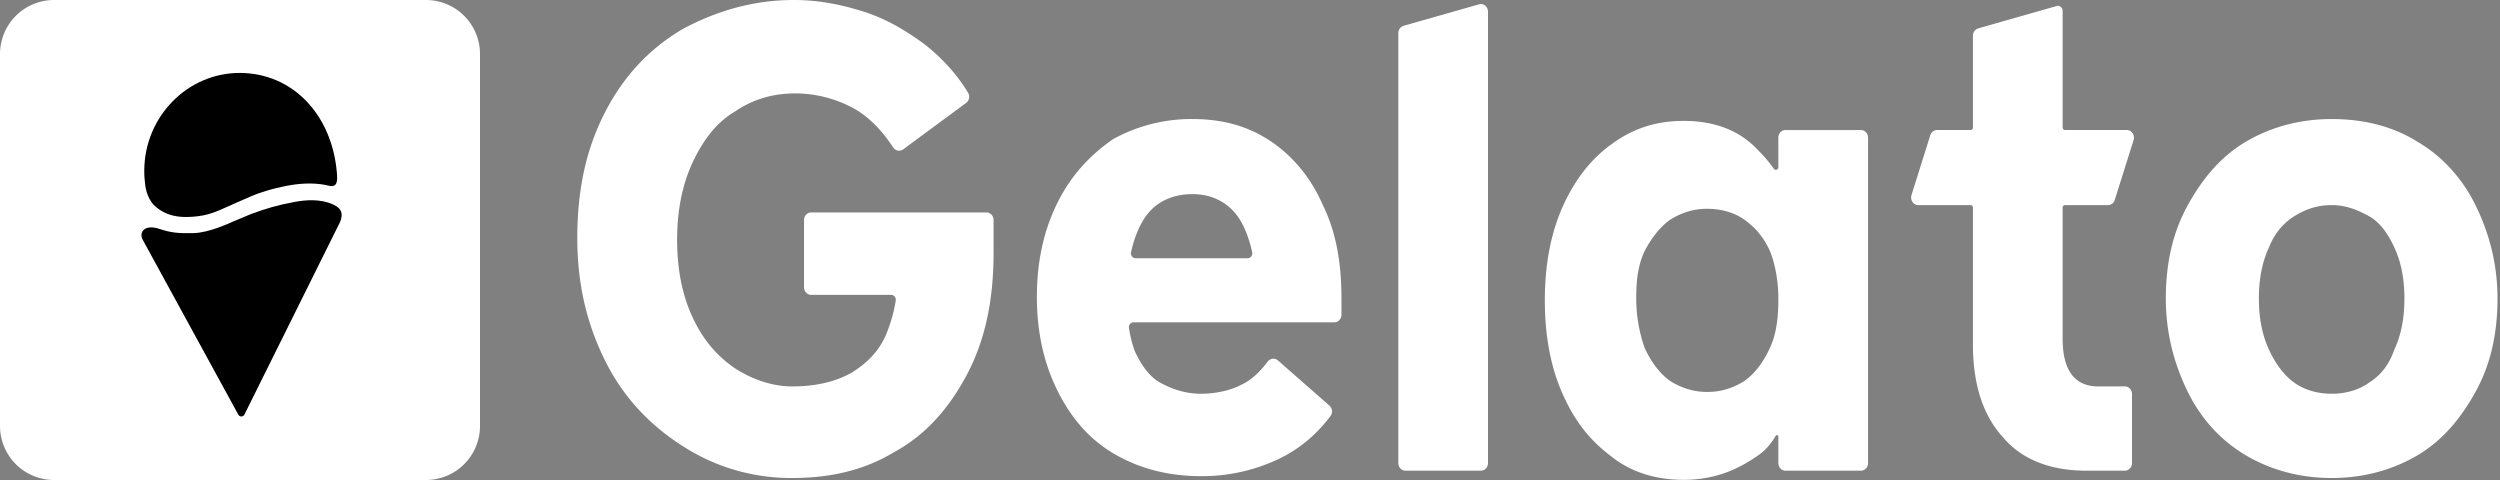
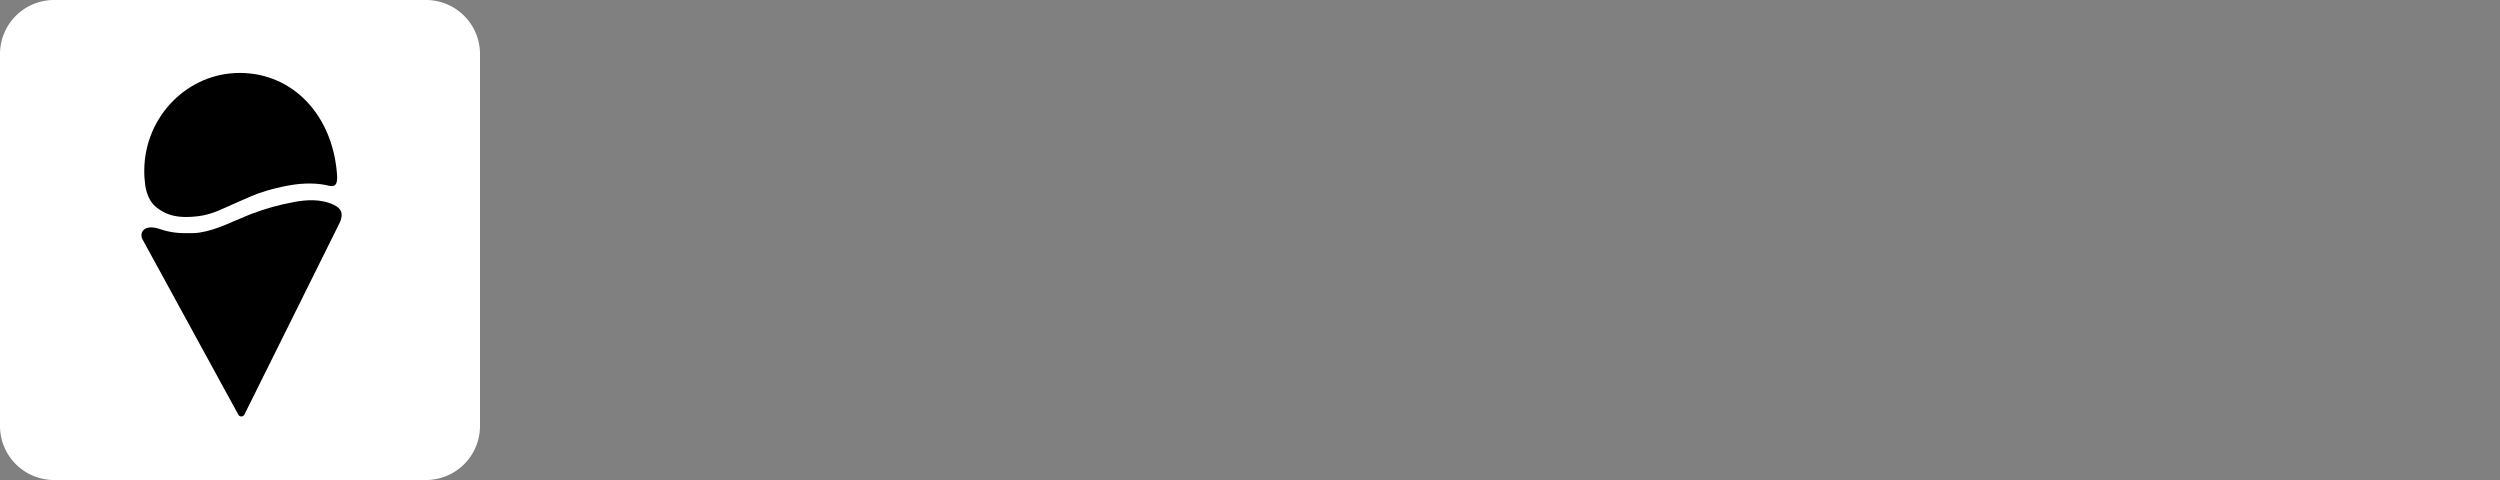
<svg xmlns="http://www.w3.org/2000/svg" width="125" height="24" fill="none">
  <rect width="100%" height="100%" fill="#808080" stroke="none" />
-   <path fill="#fff" fill-rule="evenodd" d="M43.08.55C41.895.182 40.795 0 39.695 0c-2.03 0-3.892.55-5.584 1.465-1.692 1.007-2.961 2.381-3.892 4.212-.93 1.832-1.354 3.846-1.354 6.227 0 2.381.508 4.396 1.439 6.227.93 1.831 2.284 3.205 3.892 4.212A9.955 9.955 0 0 0 39.61 23.9c1.861 0 3.553-.366 5.077-1.282 1.523-.824 2.707-2.106 3.638-3.846.93-1.74 1.354-3.754 1.354-6.135v-1.631c0-.212-.158-.384-.354-.384h-8.77c-.196 0-.354.172-.354.384v3.354c0 .211.158.383.354.383h4.003c.144 0 .255.139.229.293a7.508 7.508 0 0 1-.354 1.355c-.339 1.007-.931 1.649-1.777 2.198-.762.458-1.777.732-3.046.732-1.015 0-2.031-.366-2.877-.915-.93-.641-1.608-1.465-2.115-2.564-.508-1.1-.762-2.381-.762-3.846 0-1.465.254-2.747.762-3.846.507-1.099 1.185-2.015 2.115-2.564.93-.641 1.946-.916 3.046-.916a6.14 6.14 0 0 1 2.877.733c.752.407 1.437 1.103 1.996 1.96.116.177.34.228.506.106l3.148-2.323a.388.388 0 0 0 .1-.505c-.579-.965-1.353-1.78-2.196-2.443C45.195 1.465 44.265.916 43.08.549Zm27.1.74L73.956.216c.225-.065.444.119.444.37V23.15c0 .212-.158.384-.354.384H70.27c-.195 0-.354-.172-.354-.384V1.662a.38.38 0 0 1 .264-.371Zm44.541 9.515c.593-.366 1.184-.55 1.862-.55.761 0 1.353.276 1.86.55.509.275.931.824 1.27 1.557.338.732.508 1.557.508 2.564 0 1.007-.17 1.831-.508 2.564-.253.733-.677 1.282-1.27 1.648-.507.366-1.183.55-1.86.55-.678 0-1.355-.184-1.862-.55-.508-.366-.93-.916-1.269-1.648-.338-.733-.508-1.557-.508-2.564 0-1.007.17-1.832.508-2.564.254-.641.677-1.19 1.269-1.557Zm6.092-3.754c-1.185-.733-2.622-1.099-4.23-1.099-1.523 0-2.962.366-4.231 1.099-1.27.732-2.2 1.831-2.961 3.205-.762 1.373-1.1 2.93-1.1 4.67 0 1.74.423 3.297 1.1 4.67.676 1.374 1.691 2.472 2.961 3.205 1.269.733 2.708 1.099 4.231 1.099 1.522 0 2.961-.366 4.23-1.099 1.269-.733 2.2-1.831 2.961-3.205.762-1.373 1.101-2.93 1.101-4.67 0-1.74-.424-3.297-1.101-4.67-.676-1.374-1.692-2.473-2.961-3.205ZM88.788 21.788c.033-.058.13-.031.13.037v1.325c0 .212.159.384.355.384h3.775c.196 0 .355-.172.355-.384V6.885c0-.212-.159-.383-.355-.383h-3.775c-.196 0-.355.171-.355.383V8.36c0 .126-.154.179-.225.079a6.942 6.942 0 0 0-.79-.93c-.93-1.006-2.2-1.464-3.723-1.464-1.354 0-2.538.366-3.638 1.19-1.016.733-1.862 1.832-2.454 3.205-.592 1.374-.846 2.93-.846 4.579 0 1.648.254 3.205.846 4.578.592 1.374 1.354 2.381 2.454 3.205 1.015.824 2.284 1.19 3.638 1.19 1.608 0 2.792-.549 3.807-1.281.388-.28.655-.67.8-.922Zm-1.562-2.741c-.592.366-1.184.55-1.861.55s-1.27-.184-1.862-.55c-.507-.367-.93-.916-1.27-1.648a7.509 7.509 0 0 1-.422-2.473c0-.915.084-1.648.423-2.38.339-.642.762-1.191 1.27-1.557.591-.367 1.184-.55 1.86-.55.677 0 1.354.183 1.862.55.508.366.93.824 1.27 1.556.253.641.422 1.466.422 2.381 0 .916-.084 1.74-.423 2.473-.338.732-.761 1.281-1.269 1.648Zm16.023-8.791c-.065 0-.118.057-.118.128v6.557c0 1.556.592 2.38 1.777 2.38h1.338c.195 0 .354.172.354.384v3.445c0 .212-.159.384-.354.384h-1.93c-1.777 0-3.216-.55-4.147-1.649-1.015-1.098-1.523-2.655-1.523-4.67v-6.831c0-.07-.052-.128-.118-.128H95.91c-.242 0-.413-.258-.335-.507l.94-2.988a.358.358 0 0 1 .335-.26h1.678c.066 0 .118-.057.118-.127V1.79a.38.38 0 0 1 .264-.371L102.836.3c.149-.043.296.08.296.247v5.827c0 .07.053.127.118.127h3.092c.243 0 .414.259.336.508l-.94 2.987a.358.358 0 0 1-.336.26h-2.152ZM59.628 5.952c1.523 0 2.792.366 3.892 1.099 1.1.732 2.03 1.831 2.623 3.205.677 1.373.93 2.93.93 4.67v.807c0 .212-.158.383-.354.383H56.678c-.144 0-.254.137-.23.29.074.458.178.861.303 1.175.339.733.762 1.282 1.269 1.557.508.275 1.185.55 2.031.55.761 0 1.523-.184 2.03-.458.49-.227.922-.642 1.295-1.14.13-.172.363-.208.521-.069l2.573 2.258c.148.13.175.364.055.523-.721.955-1.589 1.682-2.667 2.182a8.94 8.94 0 0 1-3.807.824c-1.608 0-3.046-.366-4.315-1.099-1.27-.732-2.2-1.83-2.877-3.205-.677-1.373-1.015-2.93-1.015-4.67 0-1.74.338-3.296 1.015-4.67.677-1.373 1.608-2.38 2.792-3.205a8.087 8.087 0 0 1 3.977-1.007Zm-2.85 6.96c-.15 0-.262-.148-.226-.305.148-.659.363-1.198.622-1.619.508-.824 1.354-1.282 2.454-1.282 1.015 0 1.861.458 2.369 1.282.253.411.464.958.612 1.619.035.157-.077.305-.226.305h-5.606Z" clip-rule="evenodd" />
  <path fill="#fff" d="M21.297 0H2.703A2.703 2.703 0 0 0 0 2.703v18.594A2.703 2.703 0 0 0 2.703 24h18.594A2.703 2.703 0 0 0 24 21.297V2.703A2.703 2.703 0 0 0 21.297 0Z" />
  <path fill="#000" d="M7.97 11.445c-.777-.258-1.035.201-.829.553l4.767 8.72c.063.141.253.142.317.001l4.784-9.631c.158-.405.072-.66-.316-.845-.661-.317-1.417-.248-1.969-.145-.861.16-1.412.324-2.174.604-.106.04-.766.316-.917.384-.15.067-1.188.553-1.954.57-.766.016-1.12-.015-1.71-.211ZM16.845 8.649c.032.395.034.751-.422.633-.456-.119-1.184-.159-1.997-.008-.85.158-1.537.39-1.873.54-.696.31-.823.355-1.362.601-.584.268-1.05.411-1.764.432-.368.01-1.116.012-1.744-.607 0 0-.37-.361-.431-1.074-.025-.291-.04-.3-.038-.655.02-2.698 2.179-4.883 4.805-4.864 2.627.019 4.588 2.1 4.826 5.002Z" />
</svg>